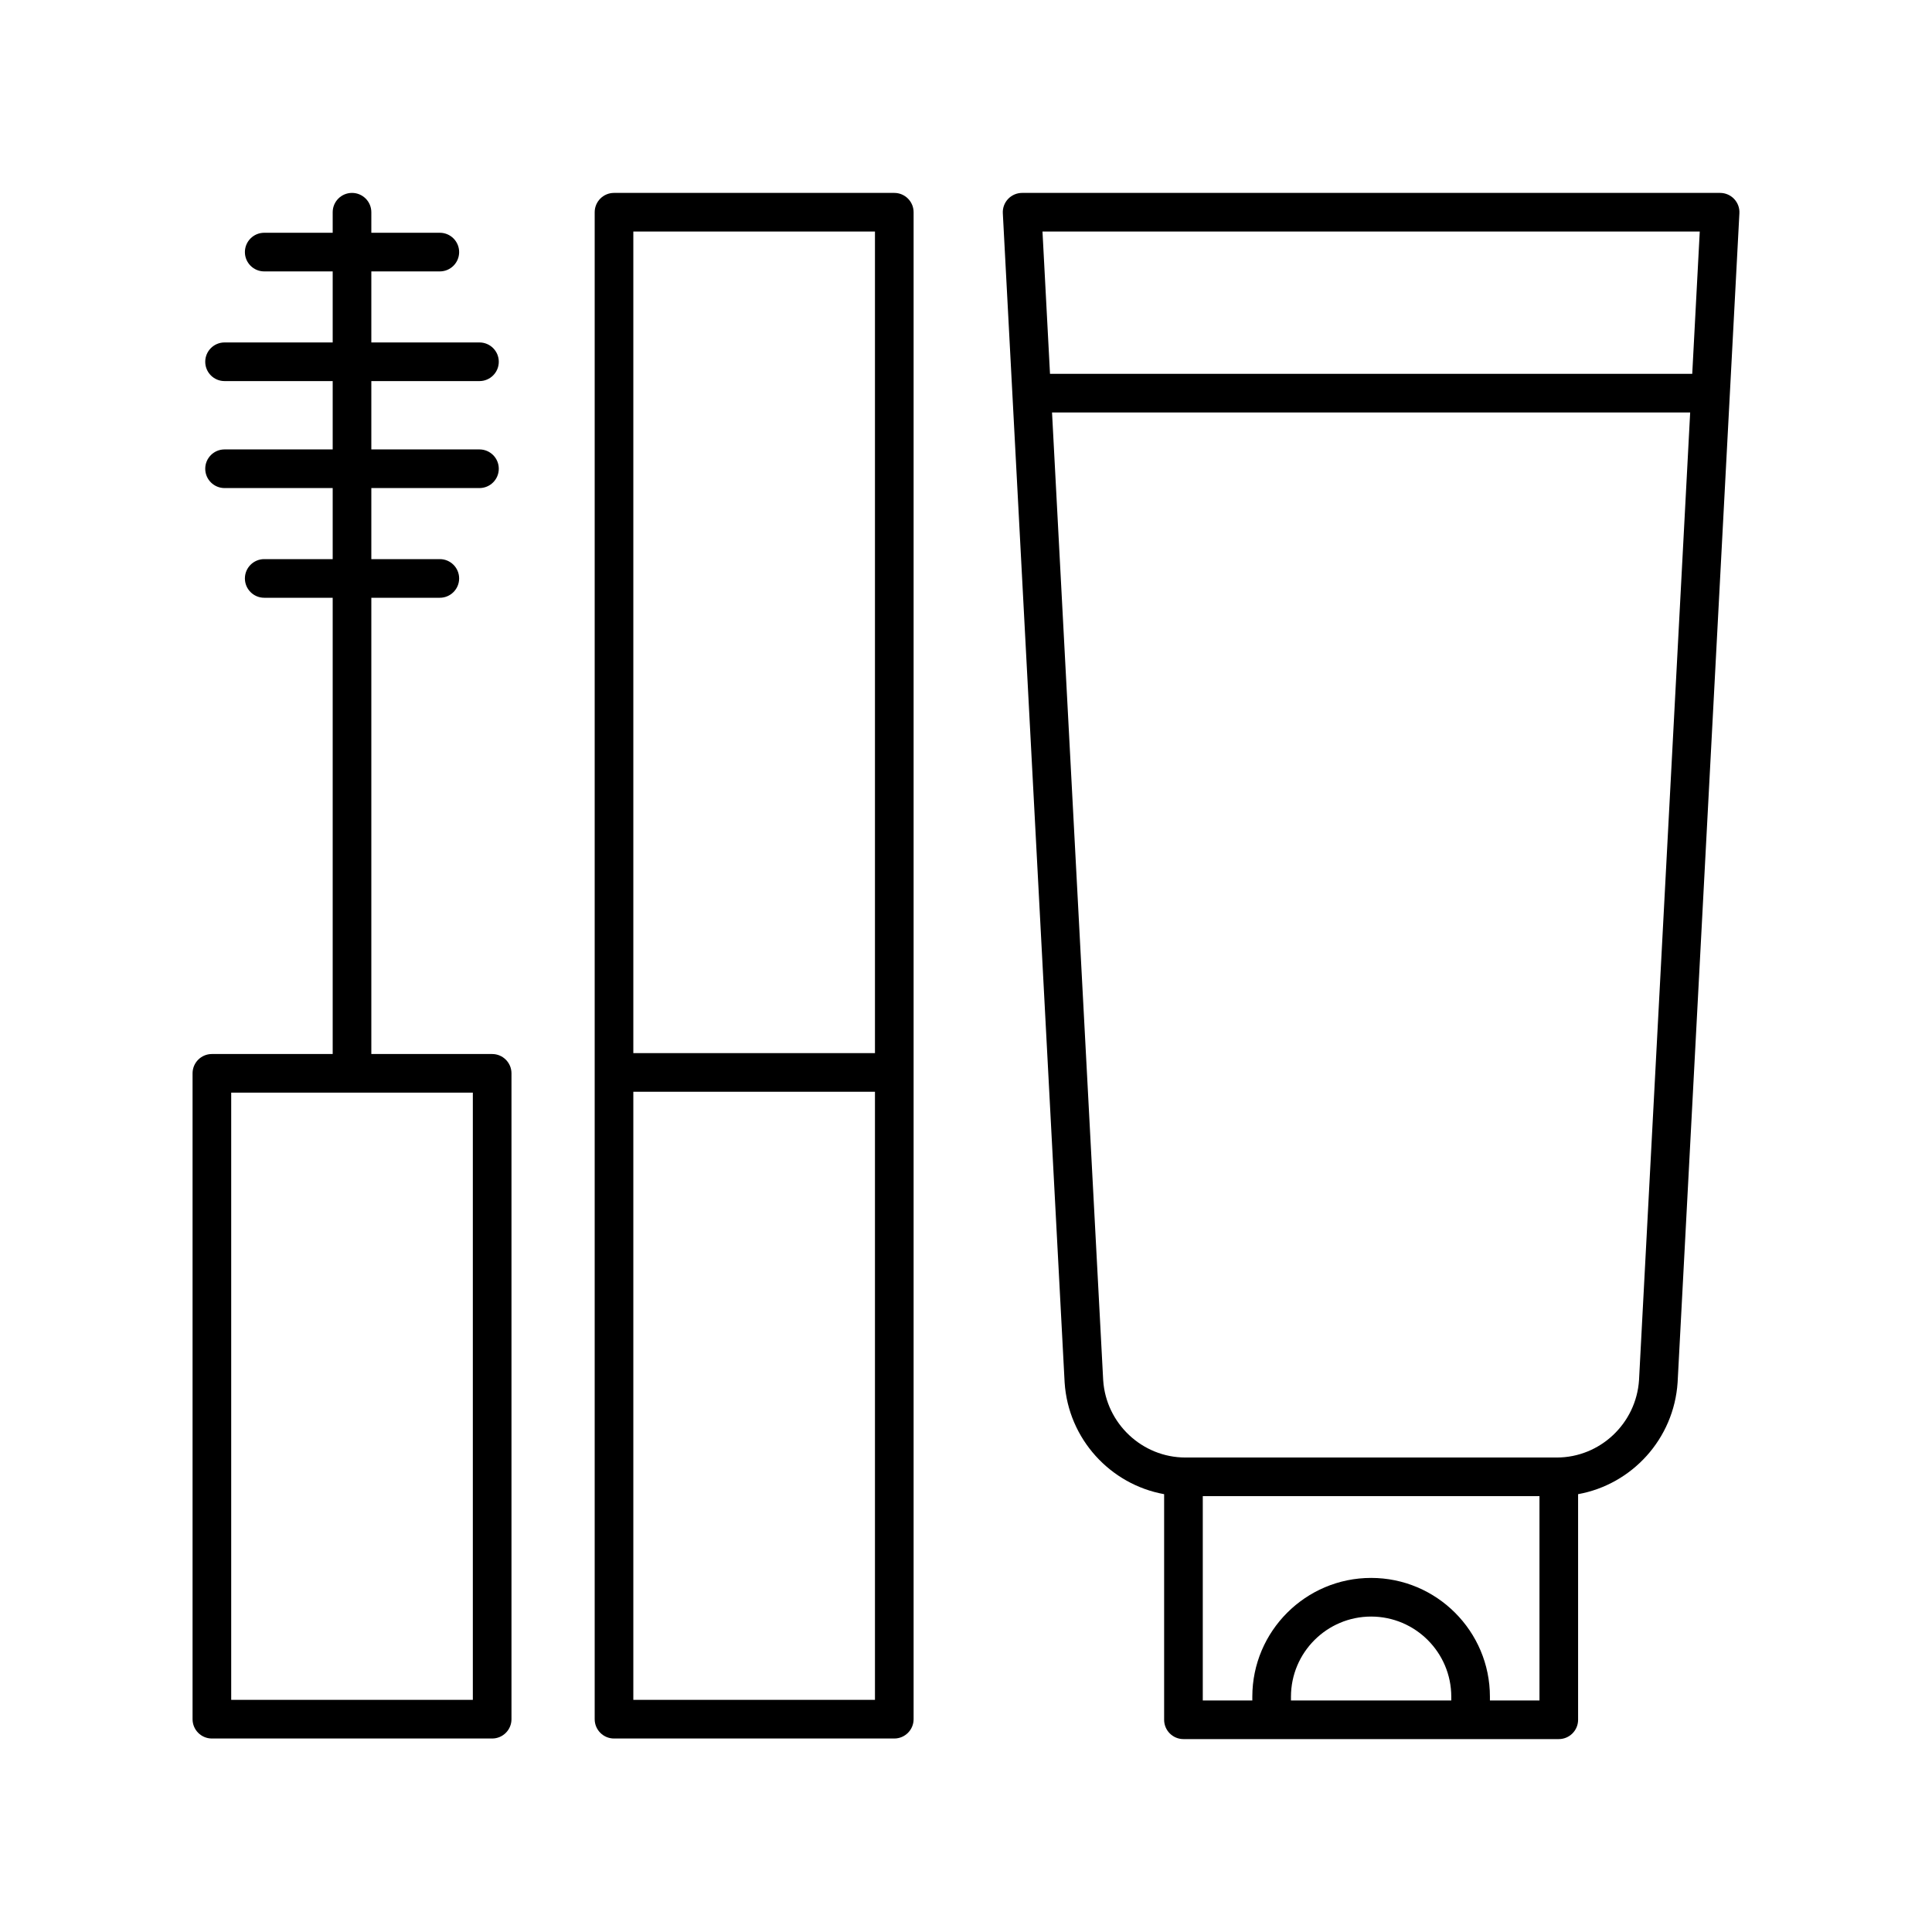
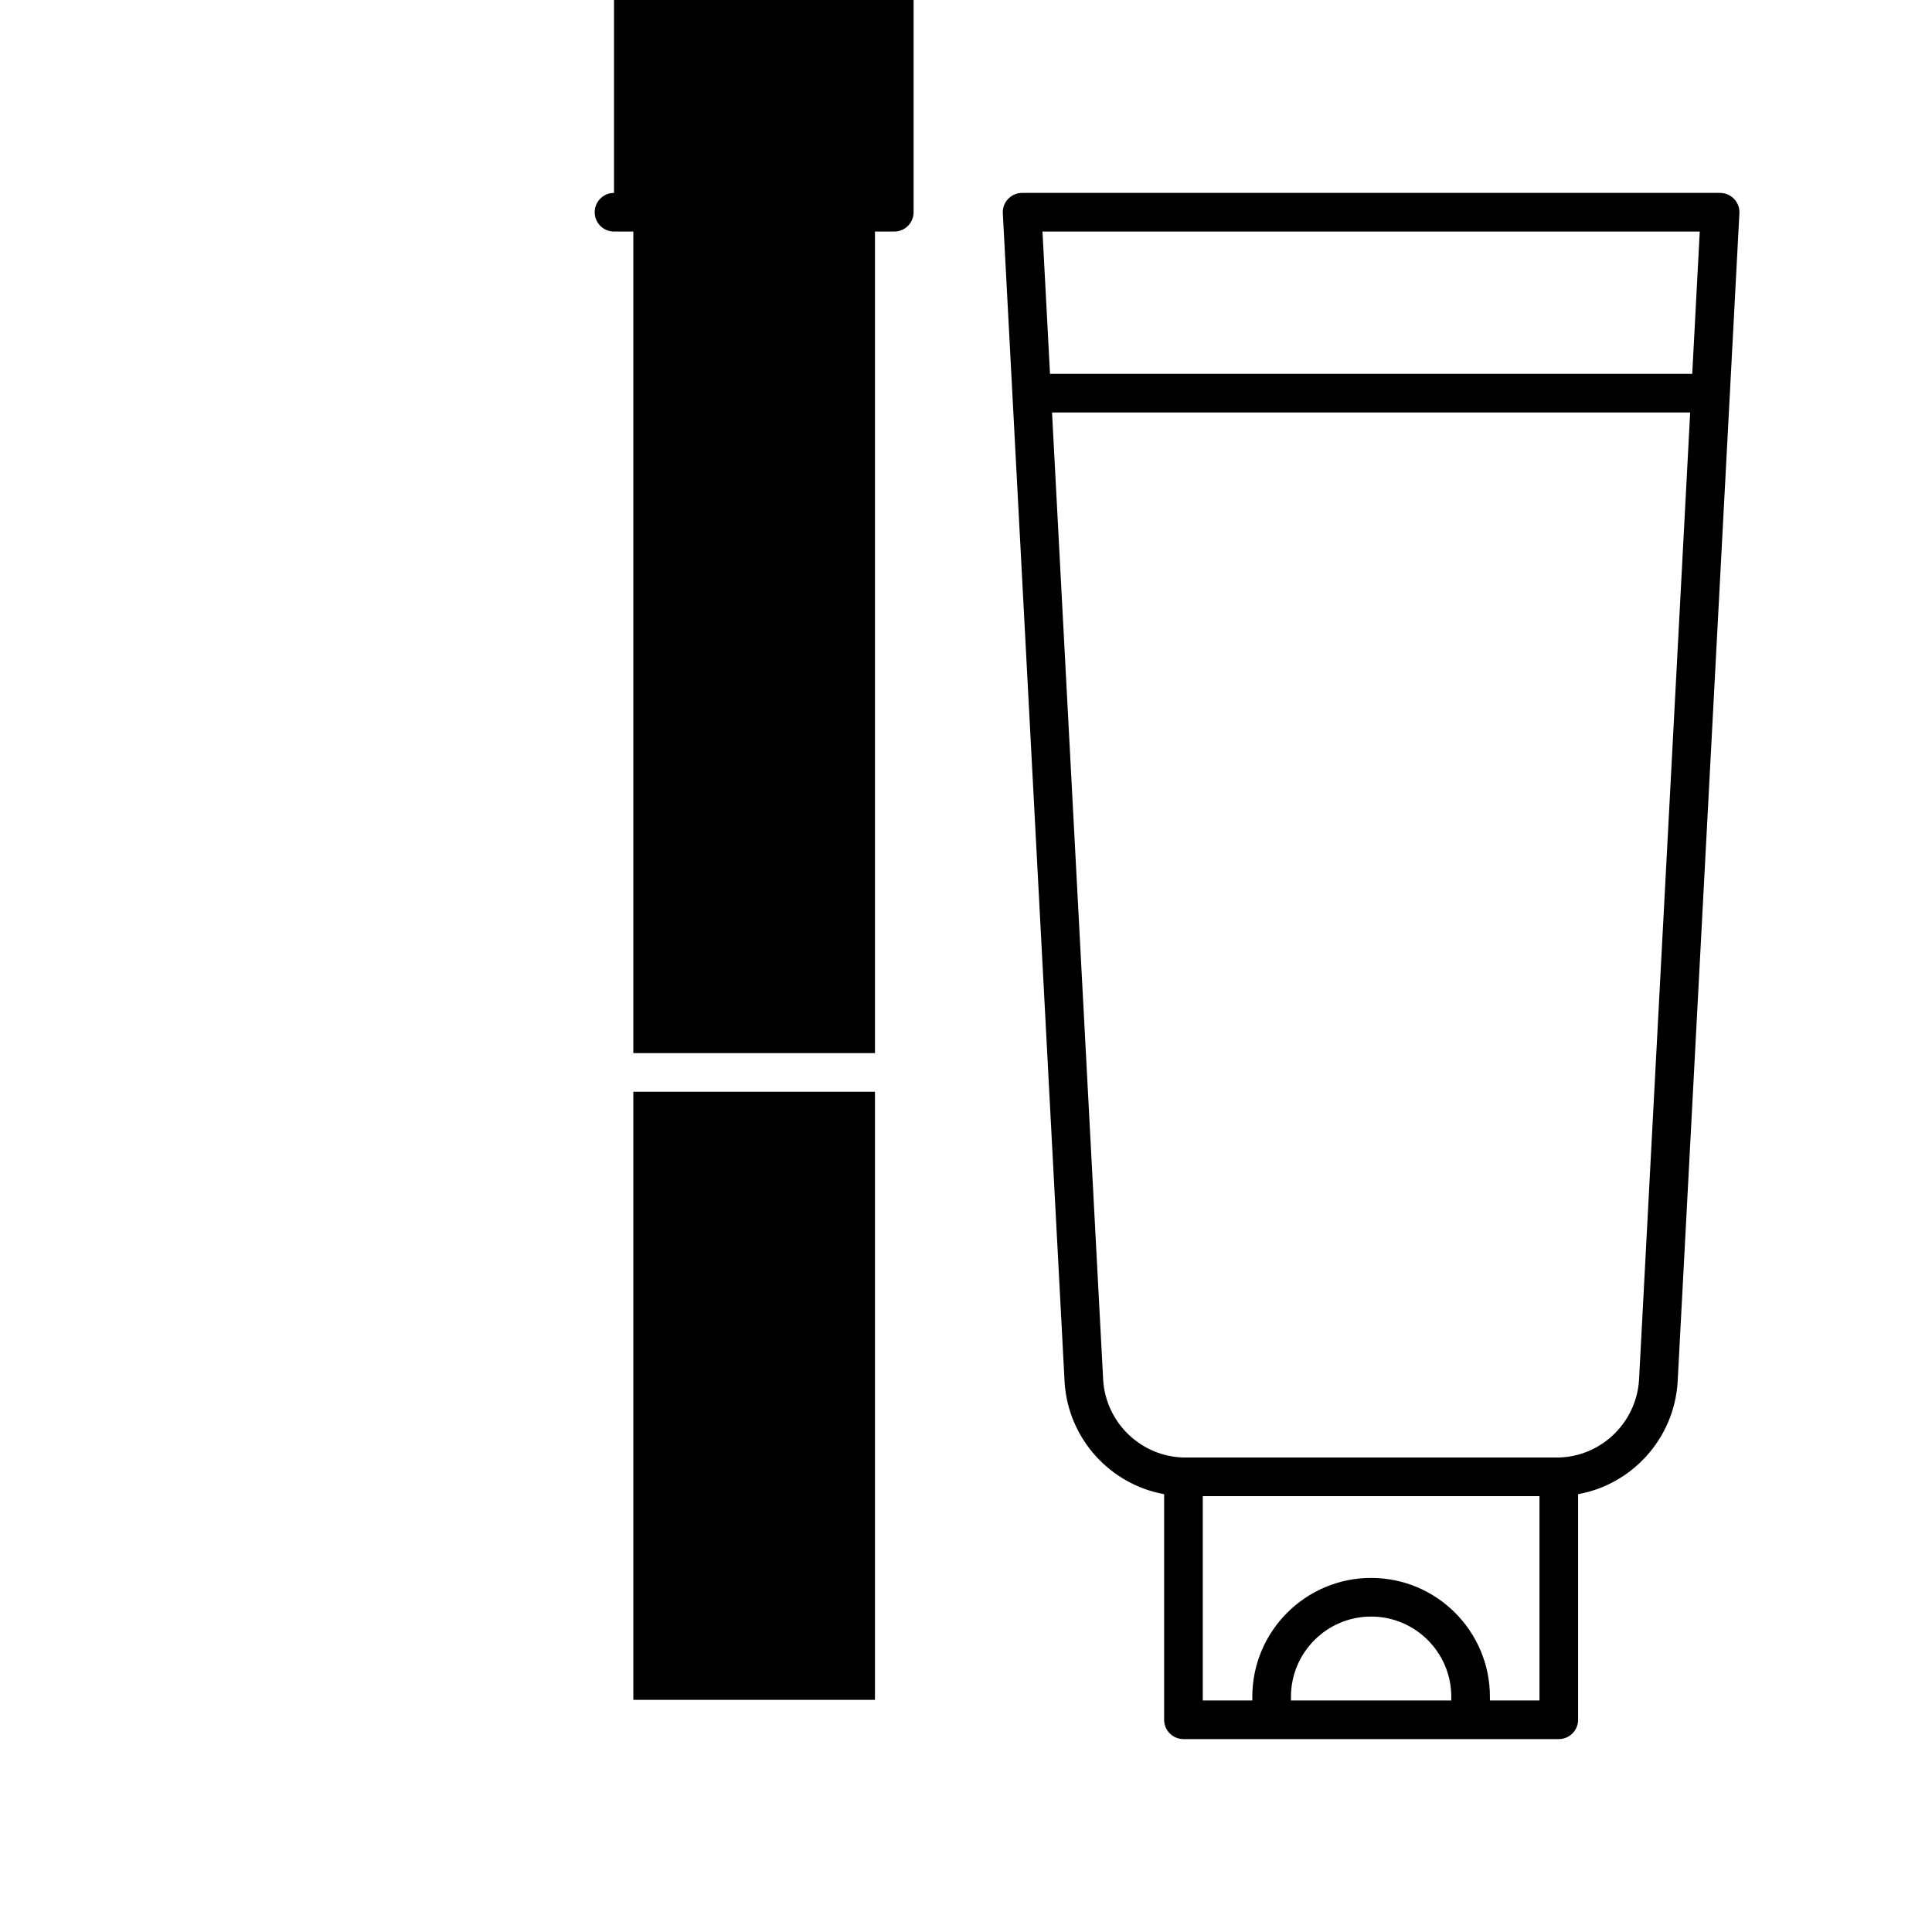
<svg xmlns="http://www.w3.org/2000/svg" version="1.1" x="0px" y="0px" viewBox="0 0 100 100" style="enable-background:new 0 0 100 100;" xml:space="preserve">
-   <path d="M10.967,89.985h14.507c0.552,0,1-0.448,1-1V55.556c0-0.552-0.448-1-1-1h-6.254  V30.94h3.545c0.552,0,1-0.448,1-1s-0.448-1-1-1h-3.545V25.262h5.597c0.552,0,1-0.448,1-1  s-0.448-1-1-1h-5.597v-3.537h5.597c0.552,0,1-0.448,1-1s-0.448-1-1-1h-5.597v-3.677h3.545  c0.552,0,1-0.448,1-1s-0.448-1-1-1h-3.545v-1.063c0-0.552-0.448-1-1-1s-1,0.448-1,1v1.063  h-3.544c-0.552,0-1,0.448-1,1s0.448,1,1,1h3.544v3.677h-5.597c-0.552,0-1,0.448-1,1  s0.448,1,1,1h5.597v3.537h-5.597c-0.552,0-1,0.448-1,1s0.448,1,1,1h5.597v3.678h-3.544  c-0.552,0-1,0.448-1,1s0.448,1,1,1h3.544v23.616h-6.253c-0.552,0-1,0.448-1,1v33.429  C9.967,89.537,10.415,89.985,10.967,89.985z M11.967,56.556h12.507v31.429H11.967  V56.556z" />
-   <path d="M31.781,9.985c-0.552,0-1,0.448-1,1v78c0,0.552,0.448,1,1,1h14.507c0.552,0,1-0.448,1-1  v-78c0-0.552-0.448-1-1-1H31.781z M45.288,11.985v42.525H32.781V11.985H45.288z   M32.781,87.985V56.51h12.507v31.475H32.781z" />
+   <path d="M31.781,9.985c-0.552,0-1,0.448-1,1c0,0.552,0.448,1,1,1h14.507c0.552,0,1-0.448,1-1  v-78c0-0.552-0.448-1-1-1H31.781z M45.288,11.985v42.525H32.781V11.985H45.288z   M32.781,87.985V56.51h12.507v31.475H32.781z" />
  <path d="M89.033,9.985h-36.128c-0.274,0-0.537,0.113-0.726,0.312  c-0.189,0.199-0.288,0.467-0.273,0.741l3.199,60.522  c0.19,2.921,2.368,5.277,5.15,5.778v11.677c0,0.552,0.448,1,1,1h19.427  c0.552,0,1-0.448,1-1v-11.677c2.783-0.501,4.961-2.859,5.151-5.791L90.031,11.038  c0.015-0.274-0.084-0.542-0.273-0.741C89.569,10.098,89.307,9.985,89.033,9.985z   M87.979,11.985l-0.389,7.364H54.348l-0.389-7.364H87.979z M75.118,88.015h-8.298  v-0.193c0-2.288,1.861-4.149,4.149-4.149c2.288,0,4.149,1.861,4.149,4.149V88.015z   M77.118,88.015v-0.193c0-3.391-2.759-6.149-6.149-6.149s-6.149,2.759-6.149,6.149  v0.193h-2.564v-10.575h17.427v10.575H77.118z M84.836,71.43  c-0.146,2.249-2.017,4.011-4.257,4.011H61.358c-2.241,0-4.111-1.762-4.257-3.999  l-2.648-50.093h33.03L84.836,71.43z" />
</svg>